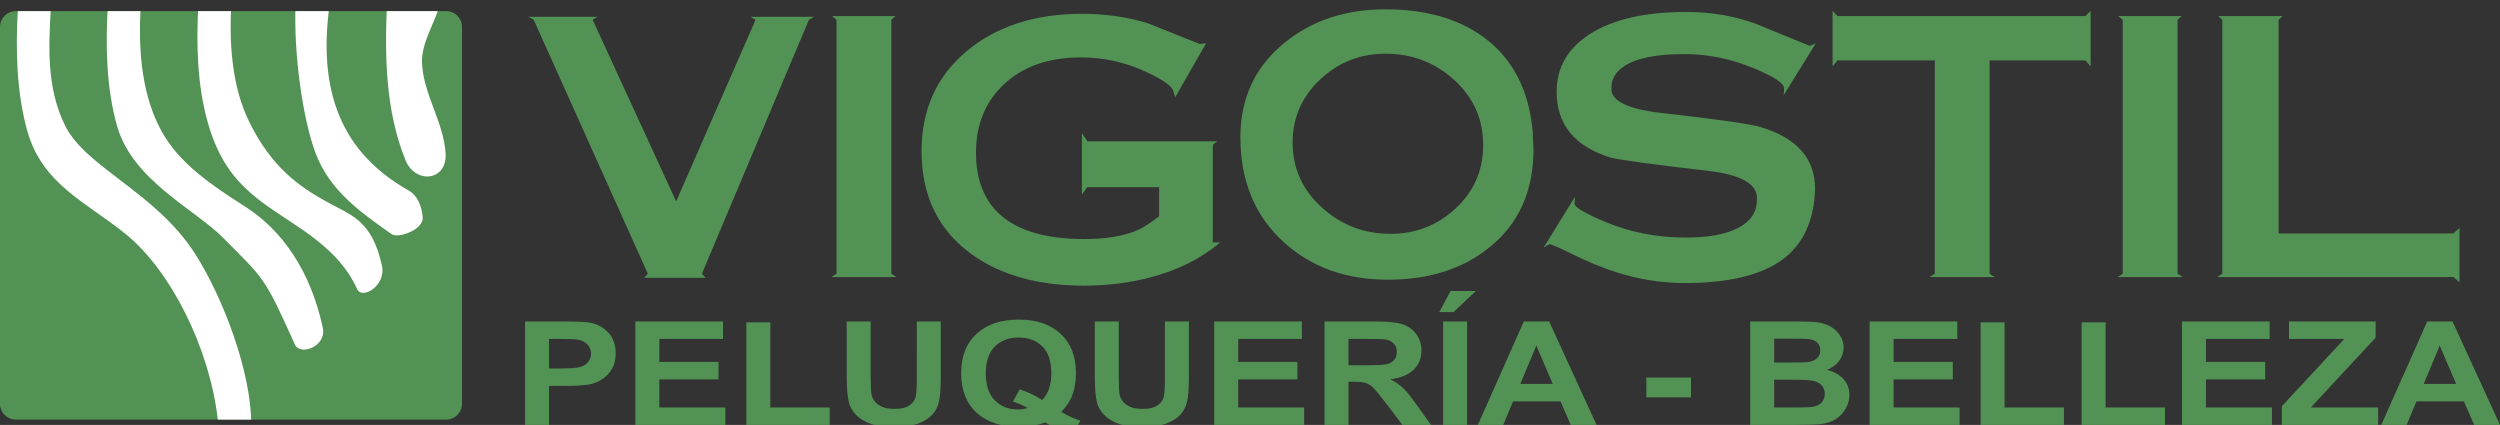
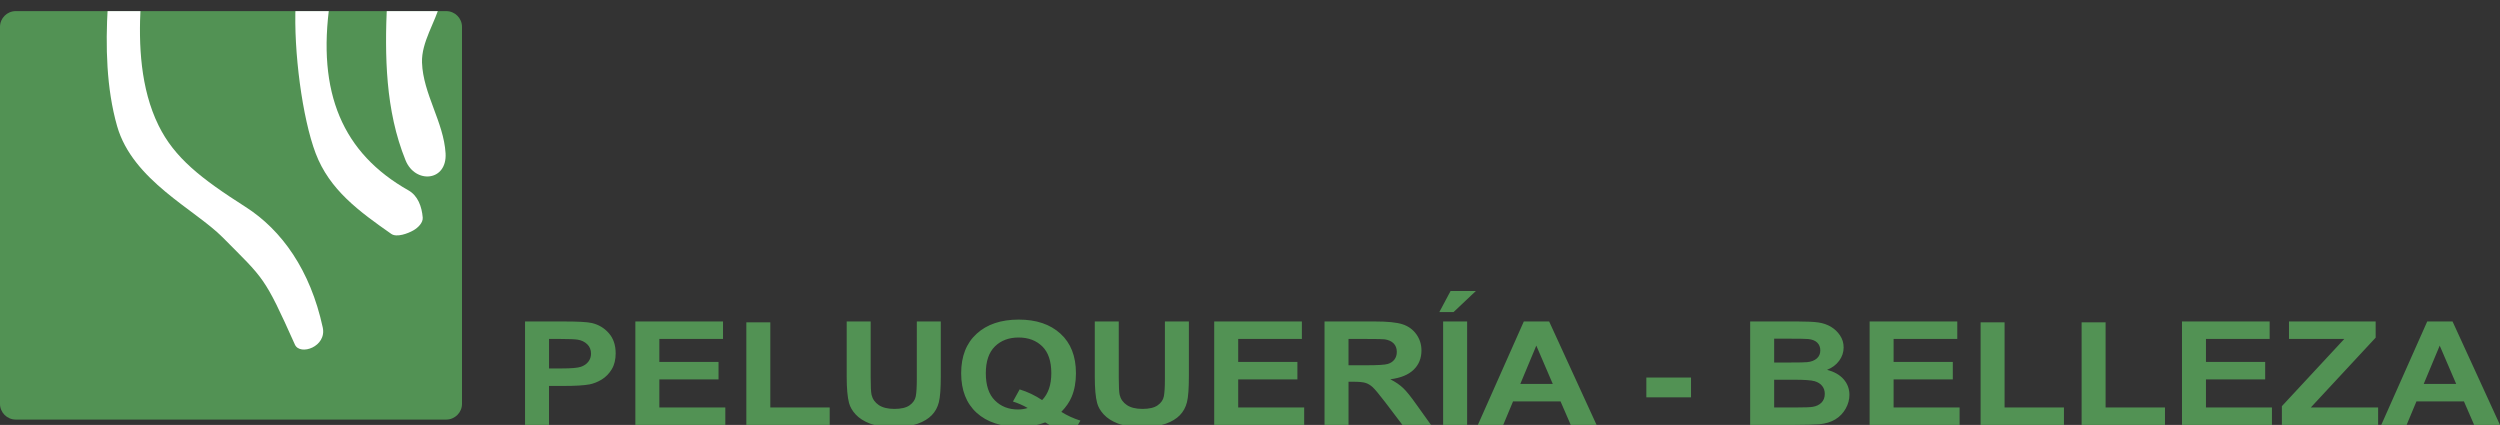
<svg xmlns="http://www.w3.org/2000/svg" xmlns:xlink="http://www.w3.org/1999/xlink" version="1.1" id="Capa_1" x="0px" y="0px" width="449px" height="76.322px" viewBox="-172.209 -15.999 449 76.322" enable-background="new -172.209 -15.999 449 76.322" xml:space="preserve">
  <rect x="-172.209" y="-15.999" width="449" height="76.322" fill="#333333" stroke="none" />
-   <path fill="#529254" d="M269.512,34.703l-1.07-0.937h-42.463l0.938-0.604v-45.611l-0.738-0.67h11.588l-0.736,0.67v38.377h31.412  l1.07-1.004V34.703 M219.816,33.767h-11.723l0.939-0.604v-45.611l-0.805-0.67h11.387l-0.736,0.67v45.611L219.816,33.767z   M203.271-4.076l-0.938-1.072h-17.211v38.311l0.936,0.604h-11.721l0.939-0.604V-5.148h-17.482l-0.871,1.072v-9.98l0.871,0.938  h44.539l0.938-0.938V-4.076z M153.912-8.229l-5.76,9.31l0.066-1.206c0-0.893-1.764-2.076-5.293-3.549  c-4.15-1.742-8.326-2.612-12.523-2.612c-5.225,0-8.908,0.759-11.051,2.277c-1.43,0.982-2.145,2.232-2.145,3.751  c-0.223,2.321,2.791,3.839,9.043,4.554c9.957,1.116,15.895,1.965,17.816,2.545c6.475,1.965,9.711,5.648,9.711,11.051  c0,0.357-0.023,0.726-0.066,1.105c-0.045,0.38-0.068,0.681-0.068,0.904c-0.535,4.689-2.412,8.239-5.625,10.65  c-3.84,2.858-9.734,4.286-17.684,4.286c-4.063,0-8.148-0.646-12.256-1.941c-2.545-0.805-5.336-1.965-8.371-3.483  c-2.277-1.116-3.506-1.63-3.686-1.54l-1.004,0.602l5.627-9.107l-0.066,1.205c0,0.625,1.785,1.697,5.357,3.215  c4.555,1.92,9.42,2.88,14.602,2.88c4.063,0,7.211-0.581,9.443-1.741c2.232-1.162,3.348-2.836,3.348-5.024  c0.268-2.768-2.678-4.509-8.84-5.224c-10.359-1.206-16.209-2.009-17.549-2.411c-6.385-2.009-9.576-5.938-9.576-11.788  c0-4.331,1.965-7.769,5.893-10.314c4.154-2.679,9.957-4.019,17.414-4.019c4.42,0,8.596,0.715,12.525,2.144  c3.215,1.339,6.43,2.656,9.645,3.951L153.912-8.229z M94.168,10.056c0-4.644-1.73-8.54-5.191-11.688  c-3.461-3.147-7.58-4.721-12.355-4.721c-4.555,0-8.475,1.551-11.756,4.654c-3.281,3.103-4.922,6.866-4.922,11.286  c0,4.599,1.74,8.484,5.225,11.654c3.482,3.17,7.613,4.756,12.389,4.756c4.512,0,8.406-1.53,11.689-4.589  C92.527,18.35,94.168,14.566,94.168,10.056z M103.076,7.712c0,0.536,0.021,1.094,0.066,1.674c0.045,0.581,0.066,1.049,0.066,1.407  c0,7.546-2.656,13.44-7.969,17.681c-4.777,3.842-10.828,5.76-18.15,5.76c-7.547,0-13.775-2.231-18.688-6.697  c-5.225-4.732-7.836-11.028-7.836-18.887c0-7.01,2.635-12.658,7.902-16.945c4.912-4.018,10.963-6.028,18.152-6.028  c7.277,0,13.193,1.697,17.748,5.091C99.504-5.438,102.406,0.21,103.076,7.712z M46.95,27.536c-3.438,2.902-7.635,5.002-12.591,6.296  c-3.751,0.983-7.725,1.474-11.922,1.474c-8.127,0-14.802-1.853-20.026-5.559c-6.073-4.331-9.109-10.538-9.109-18.619  c0-7.413,2.679-13.373,8.037-17.883c5.359-4.51,12.302-6.765,20.83-6.765c4.108,0,8.015,0.558,11.721,1.674  c3.126,1.251,6.251,2.501,9.377,3.751l1.138-0.134l-5.559,9.712L38.51,0.288c-0.313-0.881-1.942-2.009-4.889-3.382  c-3.706-1.73-7.613-2.59-11.721-2.59c-5.849,0-10.493,1.653-13.931,4.946C4.71,2.376,3.081,6.439,3.081,11.429  c0,4.722,1.384,8.372,4.152,10.962c3.26,3.025,8.35,4.543,15.271,4.543c4.018,0,7.278-0.559,9.778-1.676  c0.715-0.312,1.943-1.115,3.684-2.41v-5.225H23.04l-0.938,1.34V7.913l1.005,1.473h23.308L45.61,9.989v17.547H46.95z M-11.187,33.767  h-11.721l0.938-0.604v-45.611l-0.803-0.67h11.385l-0.736,0.67v45.611L-11.187,33.767z M-25.987-12.984l-0.938,0.536l-19.222,45.611  l0.67,0.736H-56.53l0.671-0.736l-20.496-45.611l-0.937-0.536h12.39l-0.871,0.536l15.004,32.617l14.266-32.617l-0.938-0.536H-25.987z  " />
  <path fill="#529254" d="M268.92,52.951l-2.957-6.879l-2.871,6.879H268.92 M276.791,60.323h-4.639l-1.838-4.231h-8.529l-1.768,4.231  h-4.555l8.258-18.586h4.549L276.791,60.323z M237.617,60.323v-3.375l11.207-12.07h-9.93v-3.141h15.564v2.906l-11.645,12.539h12.09  v3.141H237.617z M219.676,60.323V41.737h15.742v3.141h-11.436v4.127h10.635v3.141h-10.635v5.037h11.852v3.141H219.676z   M201.65,60.323V41.892h4.307v15.291h10.664v3.141H201.65z M183.506,60.323V41.892h4.307v15.291h10.664v3.141H183.506z   M163.574,60.323V41.737h15.744v3.141h-11.436v4.127h10.633v3.141h-10.633v5.037h11.852v3.141H163.574z M146.43,52.198v4.984h3.982  c1.543,0,2.529-0.039,2.945-0.113c0.639-0.104,1.158-0.35,1.559-0.744c0.402-0.398,0.604-0.921,0.604-1.583  c0-0.563-0.152-1.034-0.465-1.423c-0.307-0.391-0.758-0.676-1.342-0.854c-0.584-0.177-1.855-0.268-3.811-0.268H146.43z   M146.43,44.826v4.282h2.814c1.668,0,2.707-0.021,3.113-0.064c0.732-0.072,1.311-0.294,1.732-0.662  c0.42-0.367,0.629-0.848,0.629-1.445c0-0.574-0.184-1.037-0.545-1.396s-0.9-0.576-1.615-0.648c-0.426-0.043-1.646-0.065-3.662-0.065  H146.43z M142.123,41.737h8.506c1.689,0,2.941,0.06,3.768,0.182c0.832,0.125,1.568,0.38,2.223,0.766  c0.652,0.39,1.199,0.903,1.635,1.549c0.434,0.645,0.652,1.371,0.652,2.172c0,0.865-0.268,1.664-0.803,2.388  c-0.533,0.728-1.262,1.269-2.178,1.631c1.293,0.333,2.283,0.896,2.98,1.691c0.693,0.797,1.041,1.731,1.041,2.808  c0,0.85-0.225,1.672-0.674,2.471c-0.451,0.801-1.064,1.441-1.848,1.922c-0.777,0.476-1.738,0.77-2.881,0.882  c-0.713,0.065-2.441,0.108-5.178,0.126h-7.244V41.737z M131.496,55.365h-8.021v-3.557h8.021V55.365z M106.668,52.951l-2.955-6.879  l-2.873,6.879H106.668z M114.539,60.323H109.9l-1.836-4.231h-8.529l-1.77,4.231h-4.553l8.256-18.586h4.551L114.539,60.323z   M86.295,40.05l2.021-3.79h4.545l-4.012,3.79H86.295z M91.287,60.323h-4.309V41.737h4.309V60.323z M69.984,49.603h3.178  c2.059,0,3.342-0.078,3.855-0.229c0.512-0.151,0.916-0.416,1.203-0.787c0.293-0.372,0.438-0.84,0.438-1.397  c0-0.627-0.193-1.129-0.574-1.519c-0.383-0.386-0.922-0.628-1.615-0.728c-0.352-0.043-1.396-0.064-3.133-0.064h-3.352V49.603z   M65.676,60.323V41.737h9.045c2.273,0,3.926,0.168,4.955,0.502c1.035,0.333,1.857,0.926,2.477,1.777  c0.617,0.856,0.932,1.83,0.932,2.93c0,1.396-0.467,2.548-1.402,3.457c-0.936,0.908-2.332,1.479-4.193,1.717  c0.926,0.472,1.689,0.99,2.289,1.559c0.604,0.566,1.414,1.573,2.434,3.02l2.594,3.625h-5.133l-3.08-4.059  c-1.102-1.44-1.859-2.35-2.271-2.726c-0.406-0.372-0.836-0.631-1.291-0.771c-0.461-0.138-1.184-0.207-2.174-0.207h-0.871v7.762  H65.676z M45.863,60.323V41.737h15.744v3.141H50.171v4.127h10.633v3.141H50.171v5.037h11.852v3.141H45.863z M24.414,41.737h4.307  V51.81c0,1.6,0.054,2.633,0.158,3.105c0.183,0.762,0.614,1.376,1.297,1.835c0.688,0.462,1.623,0.69,2.812,0.69  c1.203,0,2.114-0.215,2.727-0.652c0.614-0.438,0.981-0.969,1.105-1.605c0.123-0.636,0.188-1.687,0.188-3.158V41.737h4.307v9.772  c0,2.233-0.114,3.813-0.347,4.733c-0.232,0.922-0.658,1.699-1.282,2.336c-0.619,0.636-1.45,1.138-2.49,1.514  c-1.045,0.377-2.401,0.567-4.079,0.567c-2.025,0-3.56-0.203-4.604-0.614c-1.045-0.411-1.871-0.943-2.481-1.602  c-0.609-0.656-1.005-1.34-1.198-2.063c-0.281-1.064-0.42-2.639-0.42-4.721V41.737z M14.958,55.858  c0.549-0.571,0.96-1.254,1.238-2.06c0.272-0.805,0.411-1.727,0.411-2.769c0-2.15-0.54-3.756-1.624-4.82  c-1.085-1.059-2.5-1.592-4.248-1.592c-1.752,0-3.174,0.533-4.257,1.602c-1.089,1.068-1.635,2.674-1.635,4.819  c0,2.176,0.546,3.808,1.635,4.884c1.089,1.082,2.465,1.622,4.128,1.622c0.624,0,1.208-0.09,1.758-0.269  c-0.867-0.497-1.753-0.881-2.649-1.158l1.203-2.182C12.323,54.365,13.669,55.001,14.958,55.858z M18.402,57.97  c1.05,0.661,2.194,1.186,3.431,1.574l-1.579,2.674c-0.644-0.169-1.277-0.402-1.896-0.701c-0.134-0.06-1.084-0.609-2.852-1.656  c-1.391,0.531-2.935,0.8-4.628,0.8c-3.268,0-5.832-0.843-7.684-2.526c-1.851-1.687-2.777-4.054-2.777-7.104  c0-3.042,0.93-5.408,2.787-7.096c1.857-1.691,4.376-2.535,7.555-2.535c3.153,0,5.654,0.844,7.5,2.535  c1.847,1.688,2.772,4.049,2.772,7.092c0,1.604-0.257,3.02-0.772,4.24C19.874,56.196,19.254,57.101,18.402,57.97z M-20.143,41.737  h4.307V51.81c0,1.6,0.054,2.633,0.159,3.105c0.183,0.762,0.613,1.376,1.296,1.835c0.689,0.462,1.624,0.69,2.812,0.69  c1.203,0,2.114-0.215,2.728-0.652c0.614-0.438,0.98-0.969,1.104-1.605c0.124-0.636,0.189-1.687,0.189-3.158V41.737h4.306v9.772  c0,2.233-0.114,3.813-0.347,4.733c-0.232,0.922-0.657,1.699-1.282,2.336c-0.618,0.636-1.449,1.138-2.49,1.514  c-1.045,0.377-2.4,0.567-4.079,0.567c-2.025,0-3.559-0.203-4.604-0.614c-1.044-0.411-1.871-0.943-2.48-1.602  c-0.609-0.656-1.005-1.34-1.198-2.063c-0.282-1.064-0.421-2.639-0.421-4.721V41.737z M-38.167,60.323V41.892h4.307v15.291h10.664  v3.141H-38.167z M-58.1,60.323V41.737h15.743v3.141h-11.435v4.127h10.633v3.141h-10.633v5.037h11.851v3.141H-58.1z M-73.604,44.878  v5.295h2.342c1.688,0,2.811-0.1,3.381-0.294c0.569-0.194,1.015-0.497,1.337-0.917c0.321-0.416,0.485-0.895,0.485-1.449  c0-0.68-0.228-1.238-0.678-1.679c-0.456-0.44-1.025-0.718-1.723-0.831c-0.51-0.082-1.535-0.125-3.08-0.125H-73.604z M-77.912,60.323  V41.737h6.886c2.609,0,4.307,0.091,5.099,0.277c1.218,0.28,2.238,0.887,3.06,1.82c0.822,0.934,1.232,2.143,1.232,3.622  c0,1.142-0.237,2.097-0.707,2.876c-0.476,0.779-1.075,1.389-1.802,1.835c-0.728,0.44-1.47,0.735-2.223,0.878  c-1.025,0.178-2.505,0.268-4.446,0.268h-2.792v7.01H-77.912z" />
  <path fill="#529254" d="M-169.389-14.001h77.333c1.552,0,2.822,1.27,2.822,2.821v67.715c0,1.552-1.27,2.821-2.822,2.821h-77.333  c-1.551,0-2.821-1.27-2.821-2.821V-11.18C-172.209-12.731-170.939-14.001-169.389-14.001" />
  <g>
    <defs>
      <path id="SVGID_1_" d="M-169.389-14.001h77.333c1.552,0,2.821,1.27,2.821,2.821v67.715c0,1.552-1.269,2.821-2.821,2.821h-77.333    c-1.552,0-2.821-1.27-2.821-2.821V-11.18C-172.209-12.731-170.94-14.001-169.389-14.001" />
    </defs>
    <clipPath id="SVGID_2_">
      <use xlink:href="#SVGID_1_" overflow="visible" />
    </clipPath>
-     <path clip-path="url(#SVGID_2_)" fill-rule="evenodd" clip-rule="evenodd" fill="#FFFFFF" d="M-169.003-14.129   c-0.433,7.182-0.202,14.785,1.667,21.545c2.7,9.765,10.745,12.938,17.827,18.724c7.935,6.485,14.936,20.31,16.415,33.185   l6.007,0.976c0.043-9.447-5.061-22.81-9.983-30.568c-7.126-11.232-19.716-15.572-23.469-23.213   c-3.253-6.624-2.95-13.765-2.565-20.647H-169.003" />
    <path clip-path="url(#SVGID_2_)" fill-rule="evenodd" clip-rule="evenodd" fill="#FFFFFF" d="M-152.845-14.898   c-0.433,7.182-0.257,14.801,1.667,21.545c2.785,9.764,13.986,14.962,18.981,20.006c7.451,7.527,7.406,6.859,12.953,19.238   c0.918,2.047,5.752,0.392,5.001-3.078c-2.224-10.281-7.349-17.49-13.894-21.667c-7.954-5.075-12.733-8.784-15.602-14.628   c-3.253-6.624-3.591-14.535-3.206-21.417H-152.845" />
-     <path clip-path="url(#SVGID_2_)" fill-rule="evenodd" clip-rule="evenodd" fill="#FFFFFF" d="M-136.558-15.54   c-0.433,7.183-0.256,14.801,1.667,21.545c2.014,7.06,5.157,11.044,10.55,14.907c5.335,3.821,12.916,7.522,16.254,14.975   c0.917,2.046,5.239-0.634,4.488-4.104c-1.82-8.417-5.722-9.16-10.14-11.653c-4.797-2.707-9.694-6.067-13.713-14.253   c-3.252-6.624-3.591-14.535-3.206-21.417H-136.558" />
    <path clip-path="url(#SVGID_2_)" fill-rule="evenodd" clip-rule="evenodd" fill="#FFFFFF" d="M-119.116-15.155   c-0.385,8.379,1.212,20.392,3.591,26.675c2.498,6.596,7.816,10.448,13.594,14.493c0.96,0.672,2.958-0.058,3.976-0.642   c0.822-0.474,1.745-1.363,1.667-2.308c-0.162-1.947-0.864-3.914-2.565-4.874c-11.817-6.672-16.456-17.511-14.107-33.729   L-119.116-15.155" />
    <path clip-path="url(#SVGID_2_)" fill-rule="evenodd" clip-rule="evenodd" fill="#FFFFFF" d="M-102.7-15.412   c-0.425,9.405-0.311,19.249,3.334,28.214c1.73,4.255,7.49,3.81,7.182-1.282c-0.337-5.6-4.047-10.68-4.232-16.287   c-0.122-3.668,2.394-7.225,3.334-10.773C-96.288-15.498-99.494-15.455-102.7-15.412" />
  </g>
</svg>